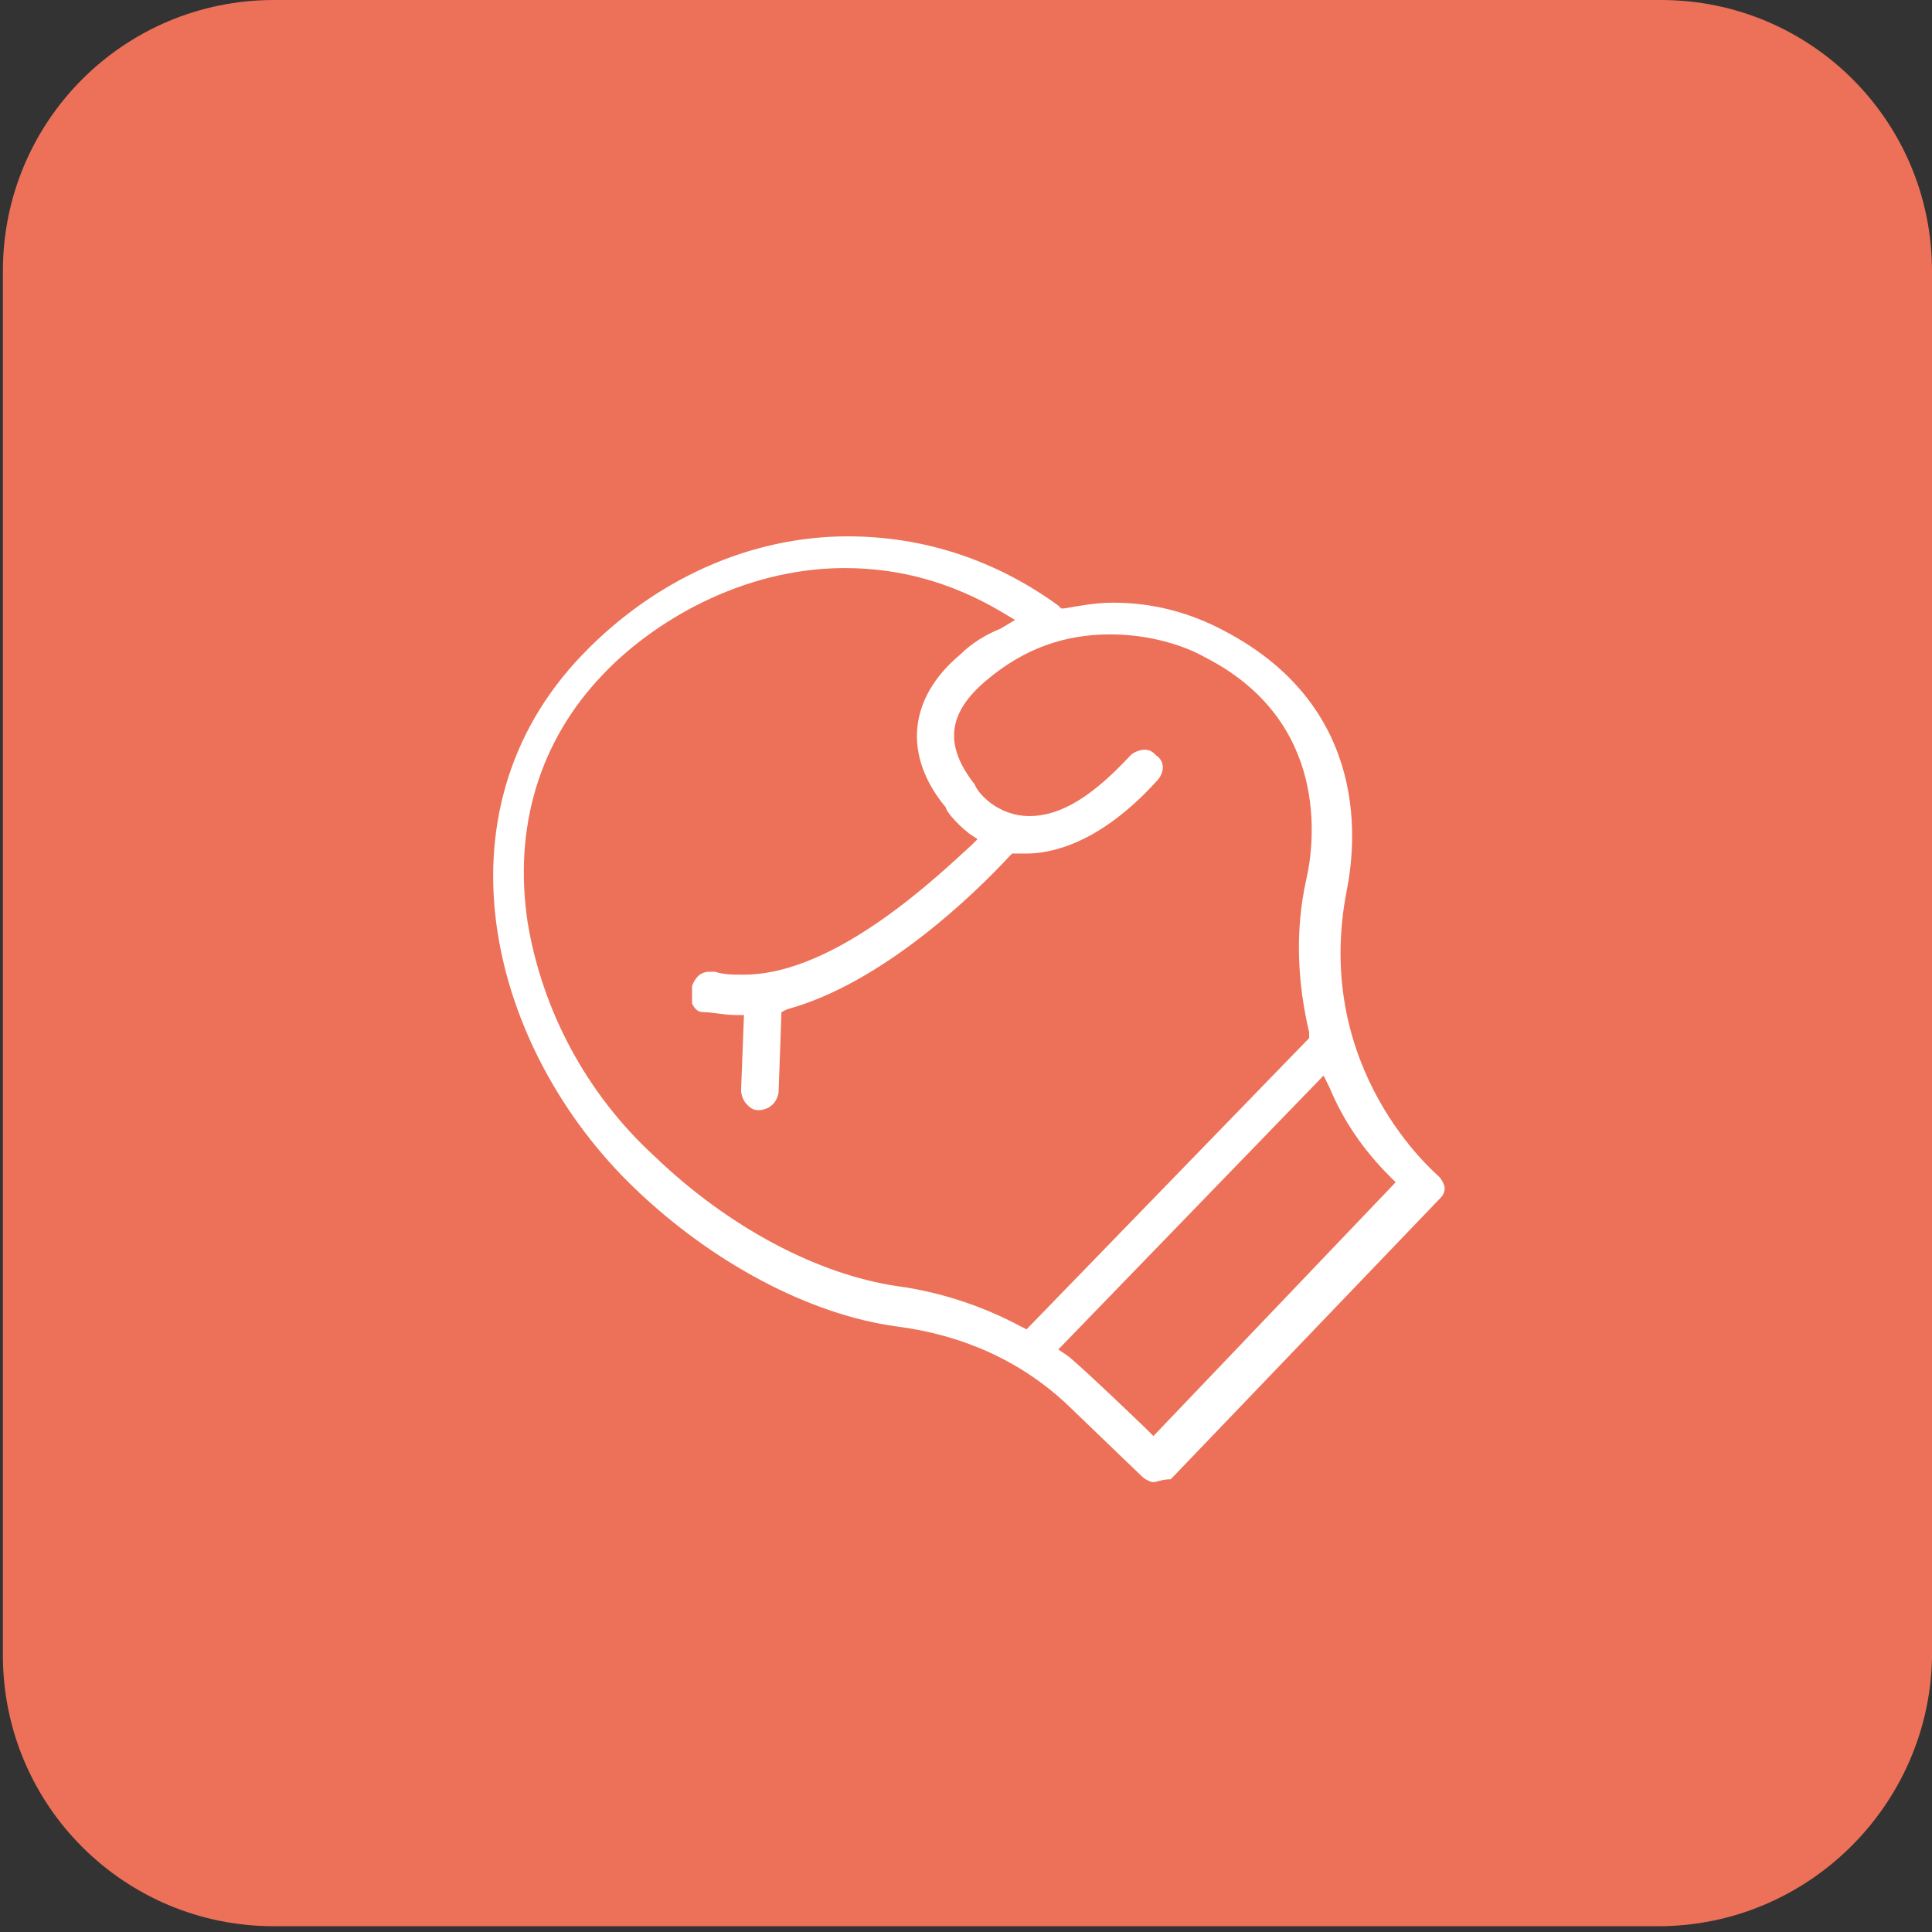
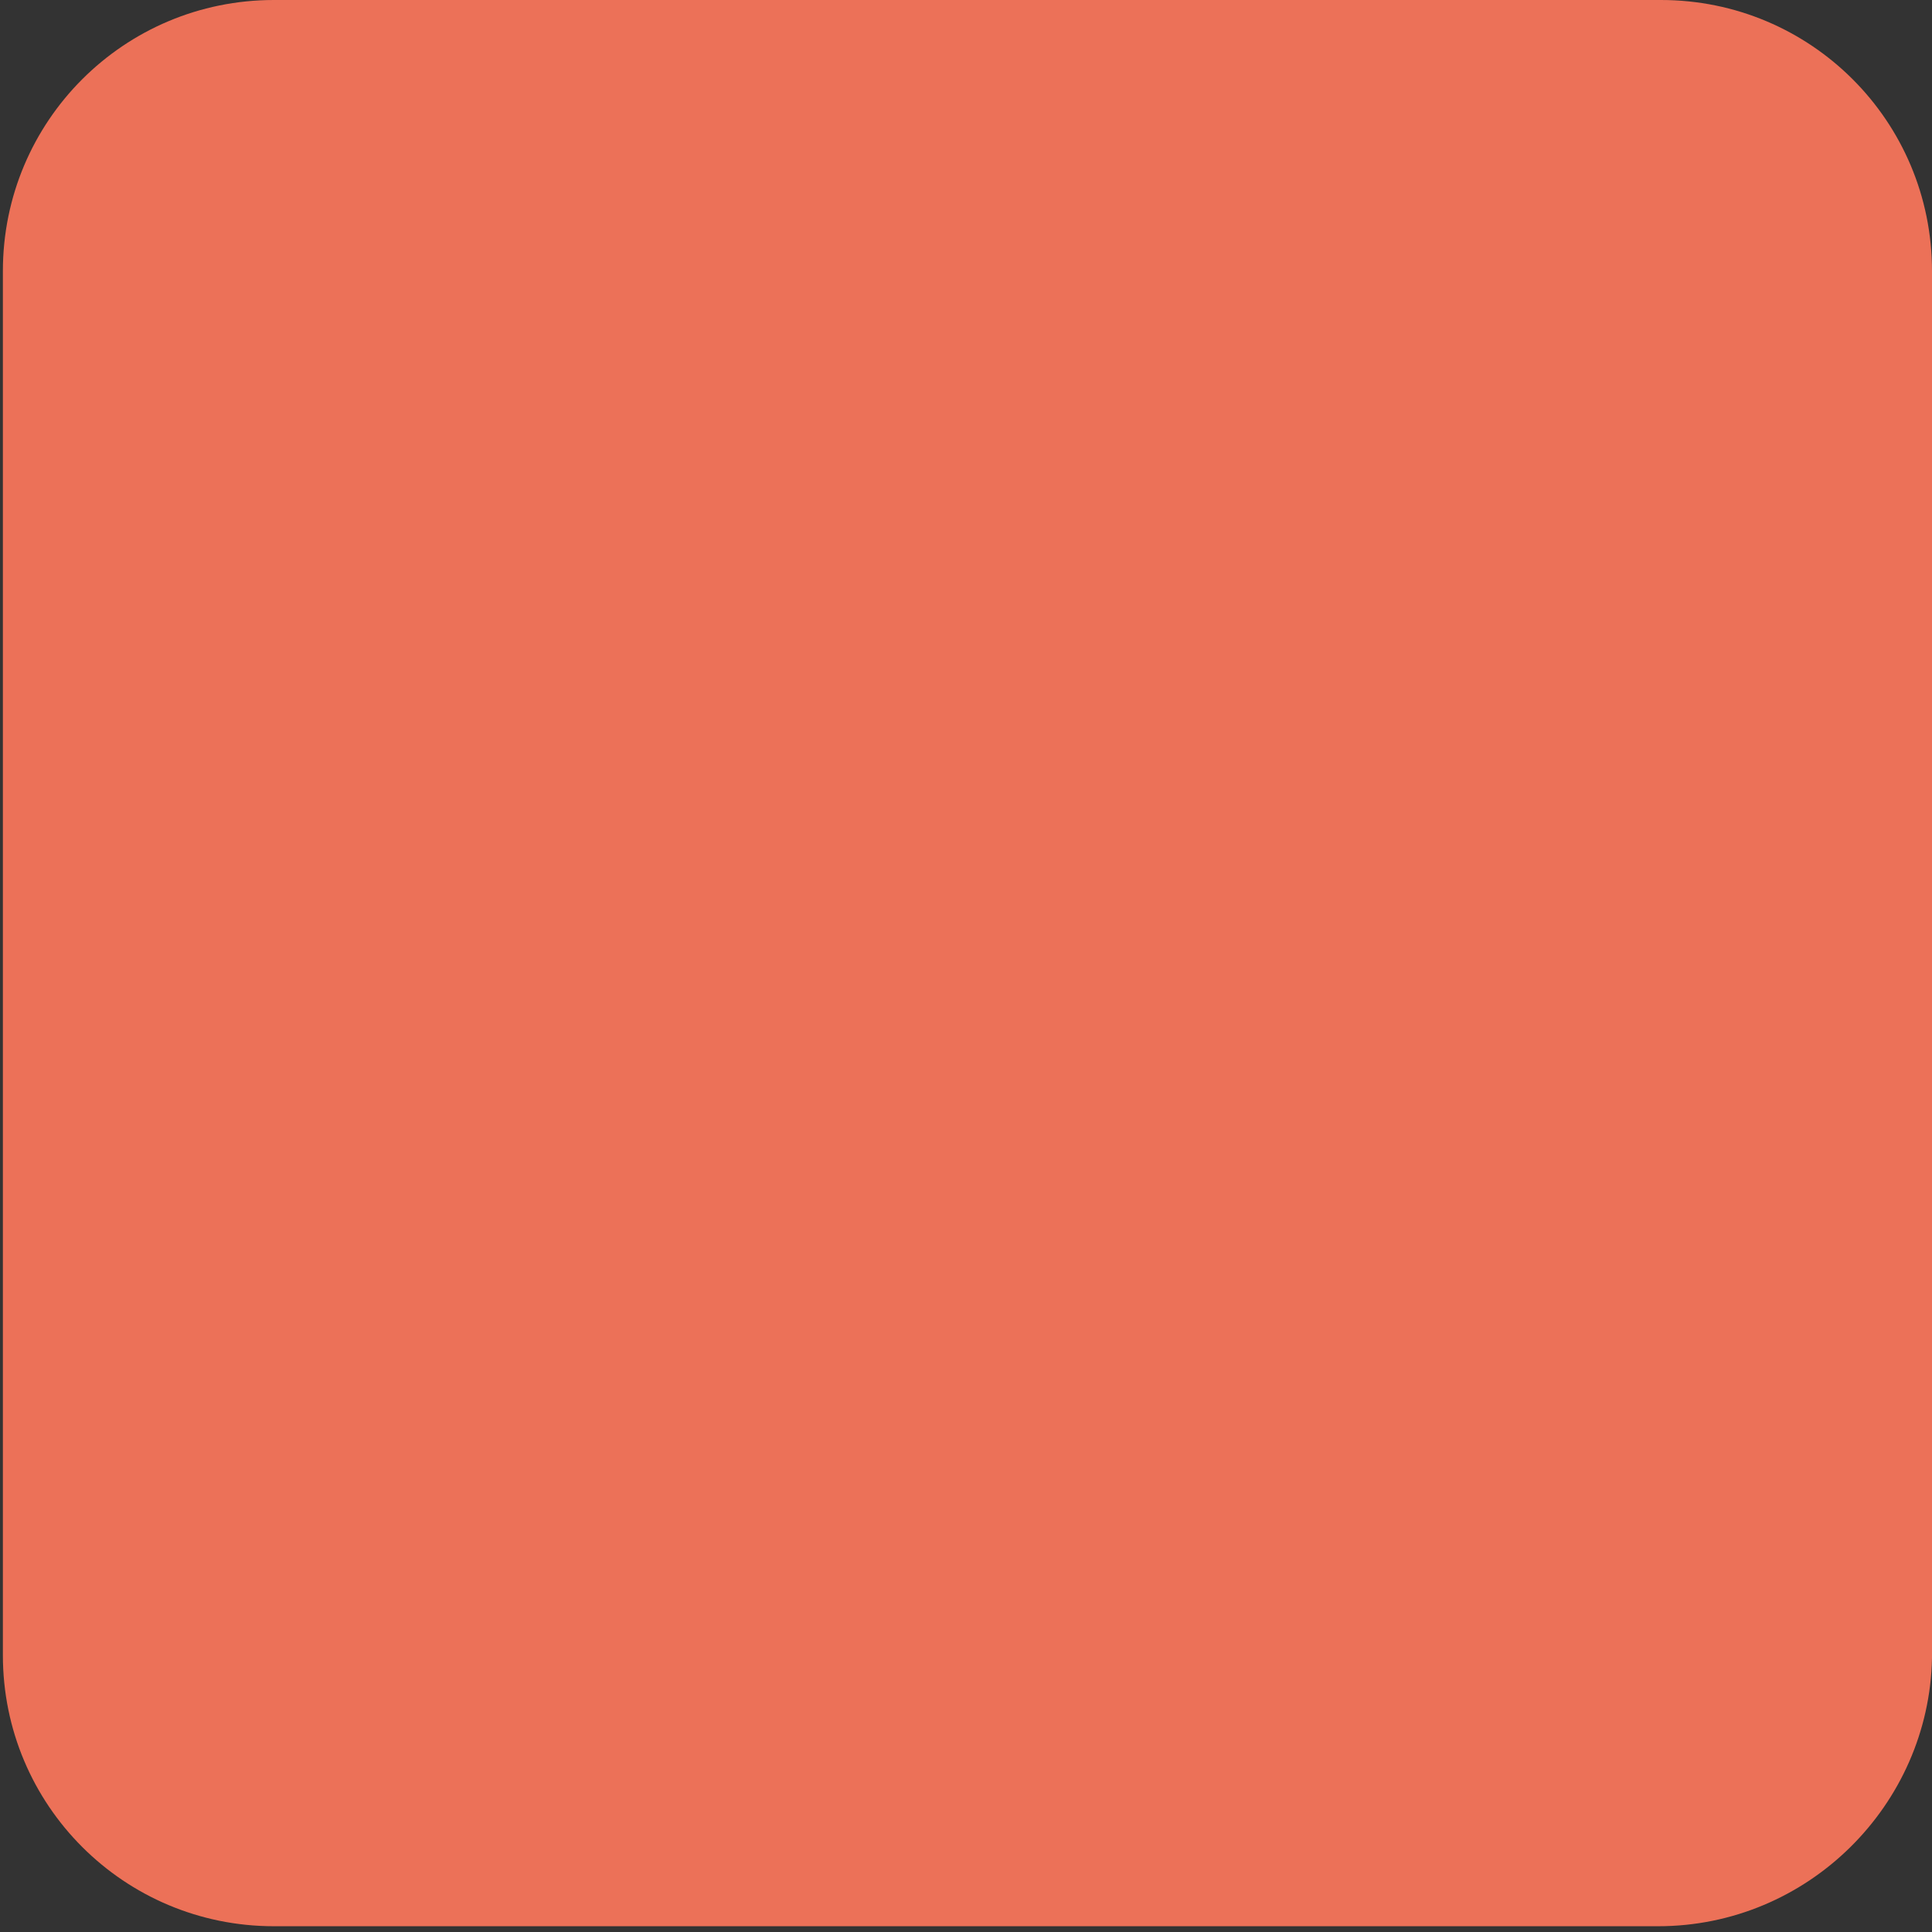
<svg xmlns="http://www.w3.org/2000/svg" version="1.1" id="Vrstva_1" x="0px" y="0px" viewBox="0 0 67 67" style="enable-background:new 0 0 67 67;" xml:space="preserve">
  <rect x="0" y="0" width="67" height="67" fill="#333333" stroke="none" />
  <style type="text/css">
	.st0{fill:#EC7158;}
	.st1{fill:#FFFFFF;}
</style>
  <g>
    <path class="st0" d="M57.5,66.8H9.5c-5.2,0-9.4-4.2-9.4-9.4V9.4C0.1,4.2,4.3,0,9.5,0h48.1c5.2,0,9.4,4.2,9.4,9.4v48.1   C66.9,62.6,62.7,66.8,57.5,66.8z" />
-     <path class="st1" d="M40,51.4c-0.1,0-0.3-0.1-0.4-0.2l-2.6-2.5c-1.6-1.5-3.6-2.4-5.9-2.7c-3-0.4-6.4-2.2-9.1-4.8   c-5-4.8-7.1-13-1.8-18.5c2.5-2.6,5.8-4.1,9.2-4.1c2.6,0,5.1,0.8,7.3,2.4l0.1,0.1l0.1,0c0.6-0.1,1.1-0.2,1.7-0.2   c1.3,0,2.6,0.3,3.9,1c5.1,2.7,4.5,7.5,4.2,9c-1.2,6.2,3.1,9.8,3.2,9.9c0.1,0.1,0.2,0.3,0.2,0.4c0,0.2-0.1,0.3-0.2,0.4l-9.3,9.7   C40.3,51.3,40.1,51.4,40,51.4z M36.7,46.8L37,47c0.3,0.2,2.6,2.4,2.8,2.6l0.2,0.2l8.4-8.8l-0.2-0.2c-0.9-0.9-1.6-1.9-2.1-3.1   l-0.2-0.4L36.7,46.8z M29.3,19.7c-3.6,0-6.7,1.9-8.4,3.7c-2.2,2.3-3.1,5.3-2.6,8.6c0.5,3,2,5.9,4.4,8.1c2.6,2.5,5.7,4.1,8.4,4.5   c1.5,0.2,3,0.7,4.3,1.4l0.2,0.1L45.4,36l0-0.2c-0.4-1.7-0.5-3.5-0.1-5.3c0.3-1.3,0.8-5.5-3.5-7.7c-0.7-0.4-1.9-0.8-3.3-0.8   c-1.6,0-3,0.5-4.3,1.6c-1.3,1.1-1.5,2.2-0.4,3.6c0.1,0.3,0.8,1.1,1.9,1.1c1.1,0,2.2-0.7,3.5-2.1c0.1-0.1,0.3-0.2,0.5-0.2   c0.2,0,0.3,0.1,0.4,0.2c0.3,0.2,0.3,0.6,0,0.9c-2,2.2-3.7,2.5-4.5,2.5c-0.1,0-0.2,0-0.4,0l0,0h-0.1l-0.1,0.1   c-1.2,1.3-4.4,4.4-7.7,5.3l-0.2,0.1l-0.1,2.8c-0.1,0.5-0.5,0.6-0.7,0.6c-0.2,0-0.3-0.1-0.4-0.2c-0.1-0.1-0.2-0.3-0.2-0.5l0.1-2.6   l-0.3,0c-0.4,0-0.8-0.1-1.1-0.1c-0.2,0-0.3-0.1-0.4-0.3C24,34.5,24,34.3,24,34.2c0.1-0.3,0.3-0.5,0.6-0.5l0.2,0   c0.3,0.1,0.6,0.1,1,0.1c3.2,0,6.8-3.5,7.9-4.5l0.2-0.2l-0.3-0.2c-0.5-0.4-0.8-0.8-0.8-0.9c-1.5-1.8-1.3-3.8,0.5-5.3   c0.4-0.4,0.9-0.7,1.4-0.9l0.5-0.3l-0.5-0.3C33,20.2,31.2,19.7,29.3,19.7z" />
  </g>
</svg>